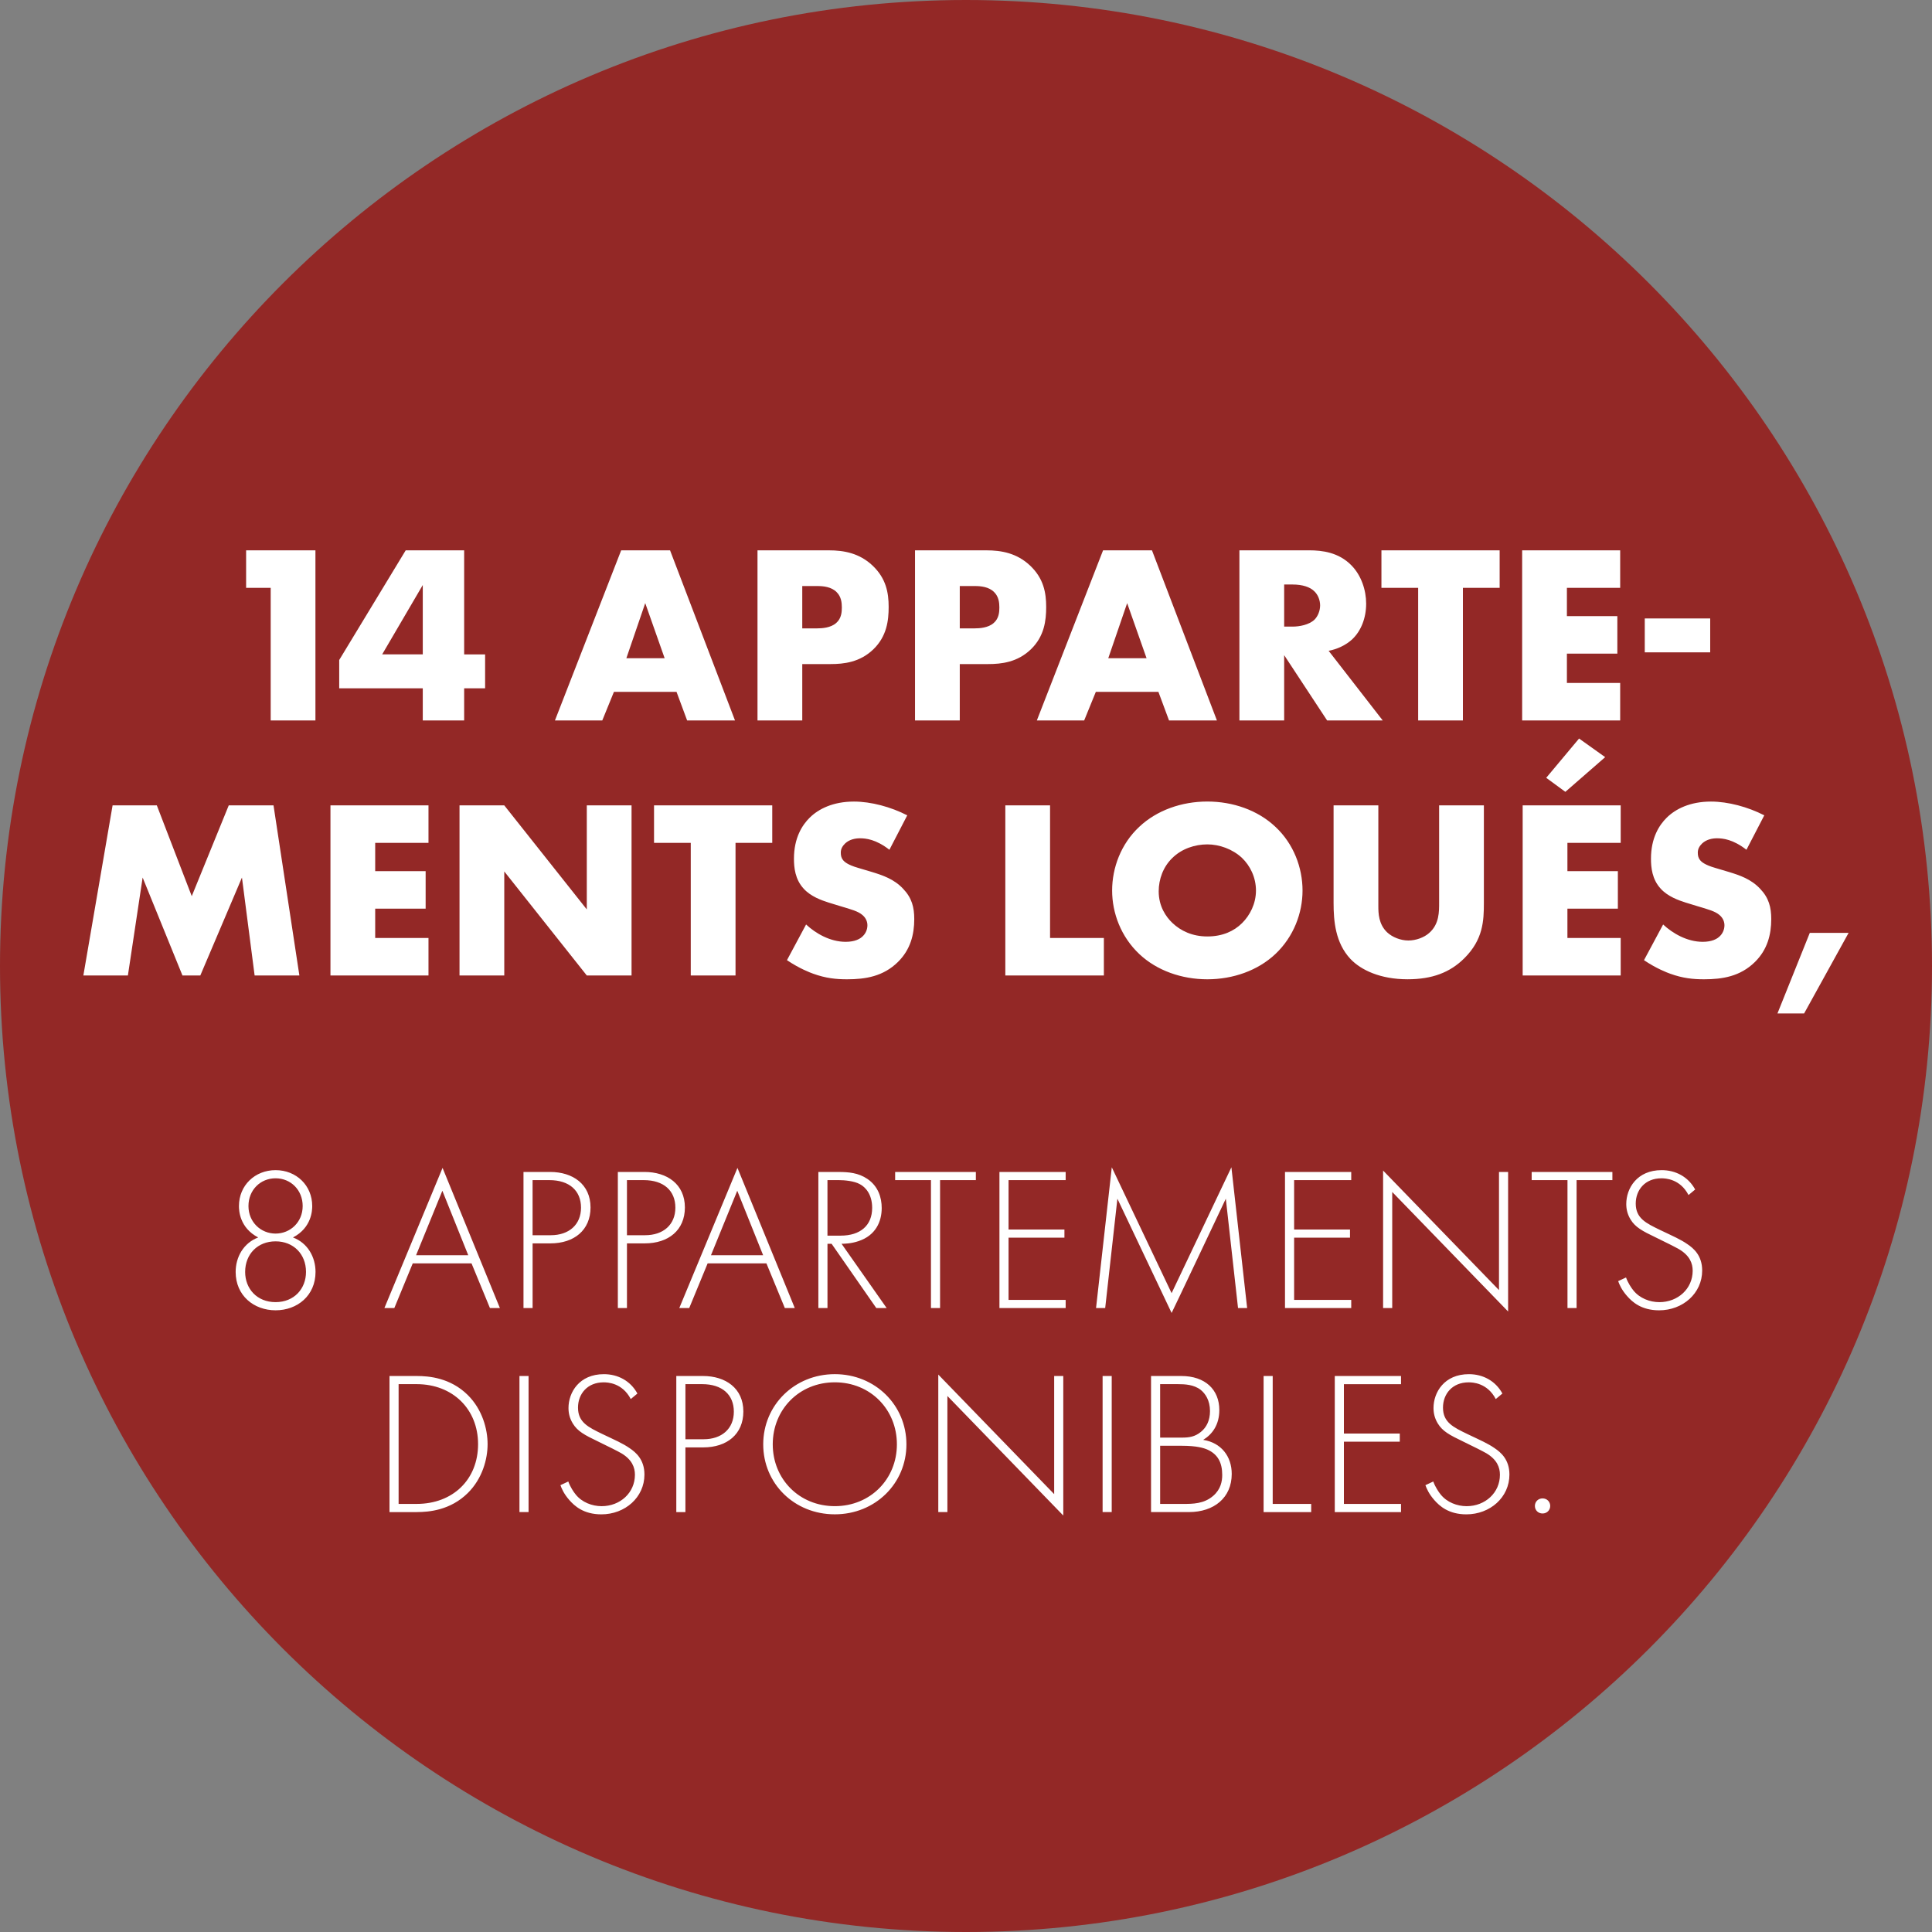
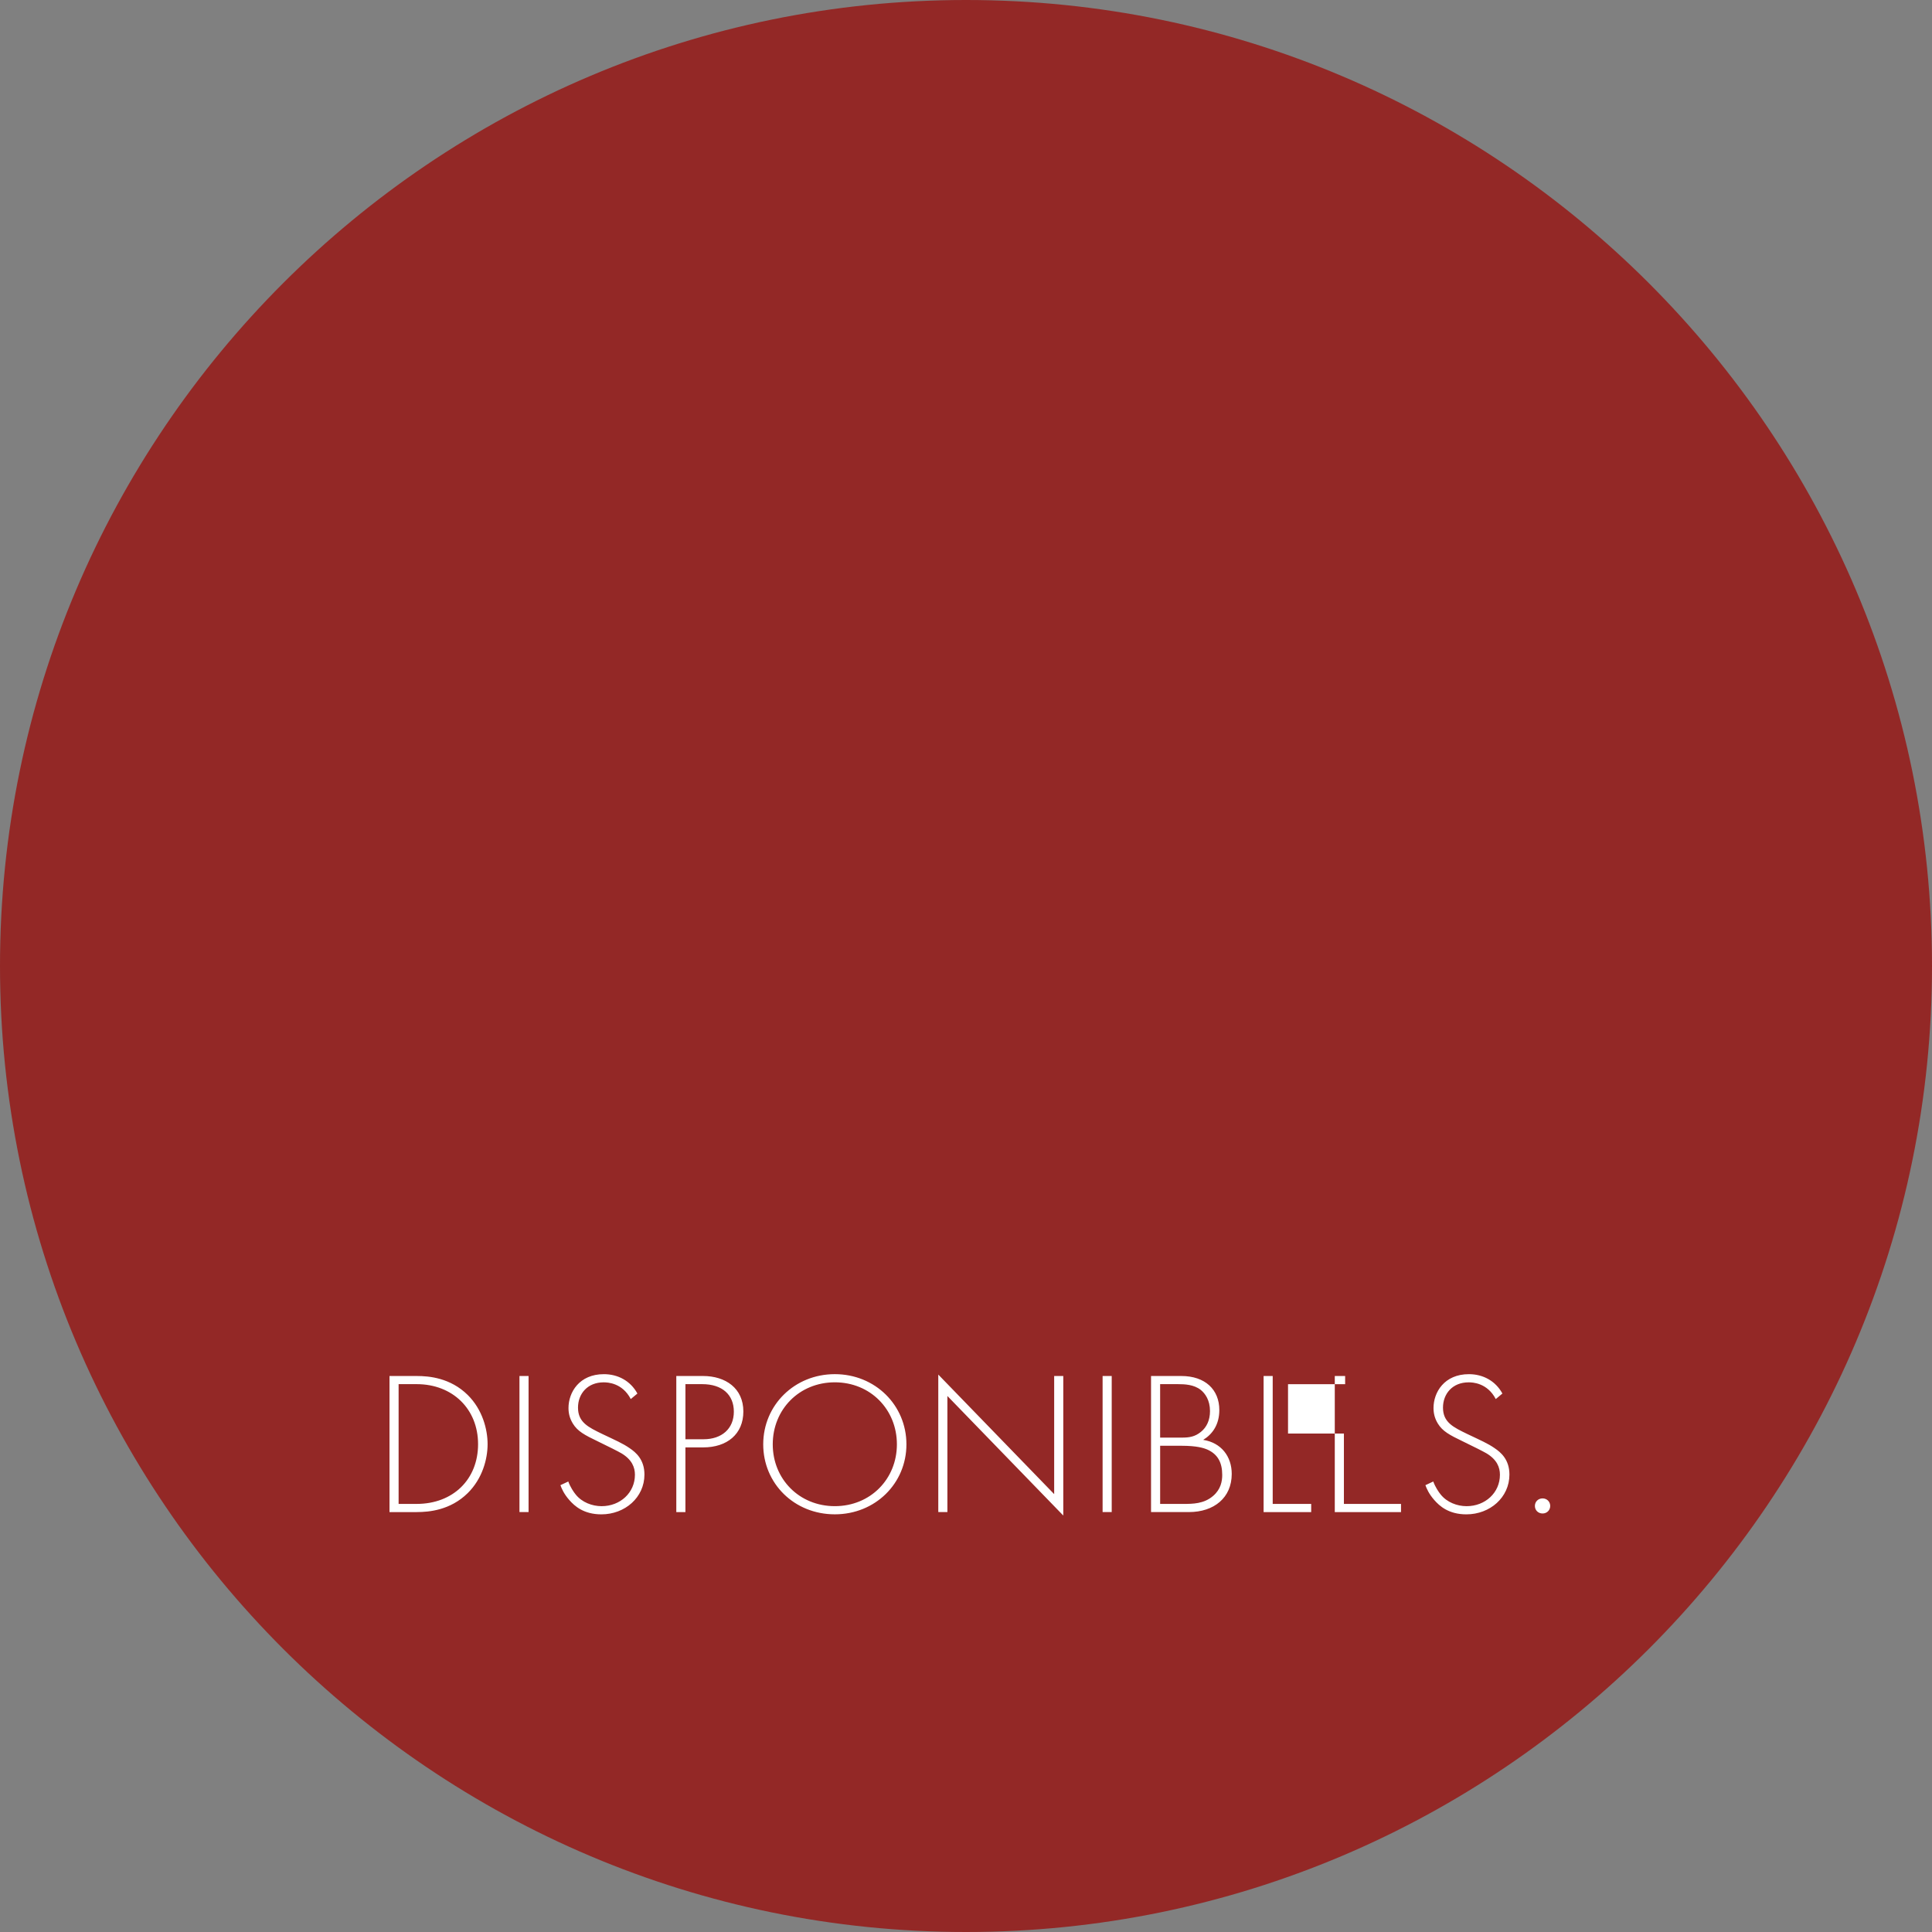
<svg xmlns="http://www.w3.org/2000/svg" id="Ebene_1" data-name="Ebene 1" viewBox="0 0 116 116">
  <rect x="0" y="0" width="116" height="116" fill="#808080" stroke="none" />
  <defs>
    <style>
      .cls-1 {
        fill: none;
      }

      .cls-2 {
        fill: #932826;
      }

      .cls-3 {
        fill: #fff;
      }

      .cls-4 {
        clip-path: url(#clippath);
      }
    </style>
    <clipPath id="clippath">
      <rect class="cls-1" x="5.008" y="33.043" width="105.985" height="57.952" />
    </clipPath>
  </defs>
  <g id="Ebene_2" data-name="Ebene 2">
    <path class="cls-2" d="M58,116c32,0,58-26,58-58S90,0,58,0,0,26,0,58s26,58,58,58" />
  </g>
  <g class="cls-4">
-     <path class="cls-3" d="M92.157,90.419c0,.258.199.453.46.453s.46-.196.46-.453c0-.257-.199-.453-.46-.453s-.46.197-.46.453M90.207,83.67c-.422-.772-1.18-1.163-2.012-1.163-1.479,0-2.125,1.09-2.125,2.034,0,.318.074.625.26.93.286.466.696.686,1.516,1.079.683.331,1.168.575,1.404.71.634.38.808.846.808,1.286,0,1.079-.883,1.887-2.001,1.887-.572,0-1.18-.233-1.554-.698-.124-.147-.335-.466-.447-.784l-.472.221c.074.208.211.526.534.894.311.355.858.858,1.926.858,1.417,0,2.584-1.017,2.584-2.389,0-.907-.522-1.335-.882-1.58-.422-.294-.832-.466-1.653-.858-.833-.404-1.454-.698-1.454-1.58,0-.821.559-1.519,1.541-1.519.224,0,1.118.025,1.628,1.004l.397-.331ZM84.119,82.617h-3.977v8.171h3.977v-.49h-3.429v-3.736h3.355v-.49h-3.355v-2.965h3.429v-.49ZM75.868,82.617v8.171h2.858v-.49h-2.311v-7.681h-.547ZM69.656,86.806h1.292c.92,0,1.33.135,1.554.233.621.281.882.784.882,1.519,0,.38-.087.858-.535,1.249-.558.49-1.242.49-1.801.49h-1.391v-3.492ZM69.656,83.106h1.056c.435,0,.969.025,1.379.343.274.22.559.625.559,1.274,0,.564-.211.98-.547,1.25-.36.294-.708.343-1.13.343h-1.317v-3.209ZM69.11,90.787h2.273c1.504,0,2.572-.858,2.572-2.291,0-1.053-.634-1.874-1.714-2.045.547-.331.969-.907.969-1.789,0-1.225-.845-2.045-2.286-2.045h-1.814v8.171ZM66.202,90.787h.547v-8.171h-.547v8.171ZM56.883,90.787v-6.97l6.958,7.178v-8.379h-.547v7.093l-6.958-7.178v8.256h.547ZM50.124,90.432c-2.137,0-3.727-1.629-3.727-3.712,0-2.095,1.591-3.724,3.727-3.724s3.727,1.629,3.727,3.724c0,2.083-1.59,3.712-3.727,3.712M50.124,82.506c-2.423,0-4.299,1.862-4.299,4.214s1.864,4.202,4.299,4.202c2.423,0,4.299-1.85,4.299-4.202s-1.876-4.214-4.299-4.214M41.154,83.106h1.006c1.206,0,1.901.637,1.901,1.654,0,1.029-.733,1.654-1.814,1.654h-1.093v-3.308ZM42.222,86.904c1.429,0,2.41-.796,2.41-2.156,0-1.396-1.069-2.131-2.423-2.131h-1.603v8.171h.547v-3.883h1.069ZM38.271,83.67c-.422-.772-1.18-1.163-2.013-1.163-1.478,0-2.125,1.09-2.125,2.034,0,.318.074.625.261.93.286.466.696.686,1.516,1.079.683.331,1.168.575,1.404.71.634.38.808.846.808,1.286,0,1.079-.882,1.887-2.001,1.887-.571,0-1.18-.233-1.553-.698-.124-.147-.335-.466-.447-.784l-.472.221c.074.208.211.526.534.894.311.355.858.858,1.926.858,1.416,0,2.584-1.017,2.584-2.389,0-.907-.522-1.335-.882-1.58-.422-.294-.833-.466-1.653-.858-.833-.404-1.454-.698-1.454-1.58,0-.821.559-1.519,1.54-1.519.224,0,1.119.025,1.628,1.004l.398-.331ZM31.189,90.787h.547v-8.171h-.547v8.171ZM23.933,83.106h1.081c2.175,0,3.69,1.506,3.69,3.602,0,2.119-1.503,3.589-3.69,3.589h-1.081v-7.191ZM25.026,90.787c.733,0,2.013-.11,3.057-1.139.882-.869,1.193-2.045,1.193-2.939,0-.895-.311-2.083-1.193-2.953-1.043-1.029-2.323-1.139-3.057-1.139h-1.64v8.171h1.64Z" />
-     <path class="cls-3" d="M101.781,71.42c-.422-.771-1.18-1.163-2.013-1.163-1.479,0-2.125,1.09-2.125,2.034,0,.319.074.625.26.931.286.465.696.686,1.516,1.078.683.331,1.168.576,1.404.711.634.38.808.845.808,1.286,0,1.078-.883,1.886-2.001,1.886-.572,0-1.18-.233-1.554-.698-.124-.147-.335-.465-.447-.784l-.472.22c.074.208.211.527.534.894.311.356.858.858,1.926.858,1.417,0,2.584-1.017,2.584-2.389,0-.907-.522-1.335-.882-1.58-.422-.294-.832-.465-1.653-.858-.833-.404-1.454-.698-1.454-1.58,0-.821.559-1.519,1.541-1.519.224,0,1.119.025,1.628,1.005l.397-.331ZM96.81,70.856v-.49h-4.846v.49h2.15v7.681h.547v-7.681h2.149ZM83.591,78.537v-6.97l6.958,7.178v-8.379h-.547v7.093l-6.959-7.178v8.256h.547ZM81.13,70.366h-3.977v8.171h3.977v-.49h-3.429v-3.736h3.355v-.49h-3.355v-2.965h3.429v-.49ZM66.357,78.537l.733-6.566,3.255,6.86c.013,0,3.255-6.86,3.255-6.86l.733,6.566h.547l-.945-8.452-3.591,7.558-3.591-7.558-.945,8.452h.547ZM63.984,70.366h-3.976v8.171h3.976v-.49h-3.429v-3.736h3.355v-.49h-3.355v-2.965h3.429v-.49ZM58.592,70.856v-.49h-4.846v.49h2.15v7.681h.547v-7.681h2.149ZM49.683,70.856h.683c.323,0,.919.049,1.267.246.324.171.733.6.733,1.421,0,1.053-.708,1.666-1.889,1.666h-.795v-3.332ZM53.236,78.537l-2.708-3.859c.187,0,.585-.012,1.019-.159,1.032-.343,1.392-1.176,1.392-1.984,0-.637-.212-1.311-.858-1.751-.547-.368-1.119-.417-1.752-.417h-1.193v8.171h.547v-3.859h.248l2.684,3.859h.621ZM42.688,75.365l1.578-3.871,1.553,3.871h-3.131ZM47.124,78.537h.596l-3.442-8.415-3.492,8.415h.596l1.106-2.683h3.529l1.106,2.683ZM37.643,70.856h1.006c1.206,0,1.901.637,1.901,1.654,0,1.029-.733,1.654-1.814,1.654h-1.093v-3.308ZM38.712,74.654c1.429,0,2.41-.796,2.41-2.156,0-1.396-1.069-2.132-2.423-2.132h-1.603v8.171h.547v-3.883h1.069ZM31.977,70.856h1.007c1.205,0,1.901.637,1.901,1.654,0,1.029-.733,1.654-1.814,1.654h-1.094v-3.308ZM33.046,74.654c1.429,0,2.41-.796,2.41-2.156,0-1.396-1.068-2.132-2.422-2.132h-1.603v8.171h.547v-3.883h1.069ZM24.982,75.365l1.578-3.871,1.554,3.871h-3.132ZM29.418,78.537h.596l-3.442-8.415-3.492,8.415h.596l1.106-2.683h3.529l1.106,2.683ZM16.546,78.182c-1.119,0-1.827-.808-1.827-1.813,0-1.078.758-1.837,1.827-1.837,1.068,0,1.827.759,1.827,1.837,0,1.005-.709,1.813-1.827,1.813M16.546,74.066c-.883,0-1.628-.686-1.628-1.653,0-.968.721-1.667,1.628-1.667.907,0,1.627.698,1.627,1.667,0,.968-.745,1.653-1.627,1.653M17.59,74.299c1.13-.588,1.156-1.641,1.156-1.886,0-1.238-.957-2.156-2.199-2.156-1.243,0-2.2.918-2.2,2.156,0,.245.025,1.298,1.156,1.886-.882.331-1.354,1.176-1.354,2.07,0,1.421,1.093,2.303,2.398,2.303,1.304,0,2.398-.882,2.398-2.303,0-.894-.472-1.74-1.354-2.07" />
-     <path class="cls-3" d="M106.721,60.85h1.6l2.671-4.838h-2.33l-1.942,4.838ZM98.707,57.65c.746.505,1.398.75,1.569.811.761.276,1.382.337,2.035.337,1.102,0,2.174-.168,3.059-1.041.745-.735.978-1.638.978-2.572,0-.704-.14-1.271-.667-1.822-.544-.582-1.227-.811-1.88-1.01l-.823-.245c-.636-.184-.823-.368-.9-.46-.109-.138-.14-.275-.14-.459,0-.23.109-.399.265-.551.264-.245.621-.306.885-.306.357,0,.963.061,1.771.689l1.071-2.067c-.979-.505-2.175-.827-3.2-.827-1.258,0-2.127.444-2.656.965-.451.444-.947,1.21-.947,2.465,0,.521.062,1.241.59,1.807.42.46,1.056.689,1.491.827l.699.214c.668.199,1.071.307,1.336.536.217.184.295.413.295.613,0,.26-.109.49-.264.643-.171.183-.497.351-1.041.351-.932,0-1.802-.505-2.377-1.041l-1.149,2.144ZM94.809,44.343l-1.972,2.358,1.149.842,2.391-2.083-1.568-1.118ZM97.309,48.355h-5.886v10.213h5.886v-2.251h-3.199v-1.76h3.029v-2.251h-3.029v-1.7h3.199v-2.251ZM80.07,48.355v5.865c0,1.087.109,2.389,1.009,3.353.637.674,1.802,1.224,3.433,1.224,1.46,0,2.547-.398,3.417-1.271,1.118-1.118,1.165-2.236,1.165-3.307v-5.865h-2.687v5.818c0,.566.015,1.317-.606,1.853-.295.26-.776.444-1.242.444s-.963-.199-1.274-.49c-.513-.49-.528-1.149-.528-1.577v-6.048h-2.687ZM72.49,50.698c.715,0,1.507.276,2.081.812.482.46.839,1.163.839,1.96,0,.781-.357,1.486-.839,1.96-.481.475-1.165.796-2.081.796-.9,0-1.599-.337-2.097-.811-.388-.368-.823-.996-.823-1.899,0-.72.265-1.47.823-2.006.559-.551,1.351-.812,2.097-.812M78.206,53.469c0-1.363-.528-2.802-1.631-3.828-1.056-.996-2.547-1.516-4.085-1.516s-3.029.521-4.085,1.516c-1.102,1.026-1.631,2.465-1.631,3.828,0,1.348.528,2.772,1.631,3.813,1.056.995,2.547,1.516,4.085,1.516s3.029-.521,4.085-1.516c1.102-1.041,1.631-2.465,1.631-3.813M60.361,48.355v10.213h5.917v-2.251h-3.231v-7.962h-2.687ZM47.252,57.65c.745.505,1.398.75,1.569.811.761.276,1.382.337,2.034.337,1.103,0,2.175-.168,3.06-1.041.745-.735.978-1.638.978-2.572,0-.704-.14-1.271-.668-1.822-.543-.582-1.227-.811-1.879-1.01l-.823-.245c-.637-.184-.823-.368-.901-.46-.109-.138-.14-.275-.14-.459,0-.23.109-.399.264-.551.264-.245.622-.306.885-.306.357,0,.963.061,1.77.689l1.071-2.067c-.978-.505-2.174-.827-3.199-.827-1.258,0-2.128.444-2.656.965-.451.444-.947,1.21-.947,2.465,0,.521.062,1.241.59,1.807.419.46,1.056.689,1.491.827l.699.214c.667.199,1.071.307,1.335.536.217.184.295.413.295.613,0,.26-.109.49-.265.643-.171.183-.497.351-1.041.351-.932,0-1.801-.505-2.376-1.041l-1.149,2.144ZM46.367,50.607v-2.251h-7.098v2.251h2.205v7.962h2.688v-7.962h2.205ZM30.277,58.569v-6.247l4.955,6.247h2.687v-10.213h-2.687v6.247l-4.955-6.247h-2.687v10.213h2.687ZM25.727,48.355h-5.886v10.213h5.886v-2.251h-3.2v-1.76h3.029v-2.251h-3.029v-1.7h3.2v-2.251ZM7.679,58.569l.885-5.88,2.391,5.88h1.072l2.5-5.88.761,5.88h2.687l-1.553-10.213h-2.688l-2.221,5.451-2.097-5.451h-2.656l-1.755,10.213h2.671Z" />
-     <path class="cls-3" d="M98.754,39.168h3.929v-2.036h-3.929v2.036ZM97.278,33.043h-5.886v10.213h5.886v-2.251h-3.199v-1.76h3.029v-2.251h-3.029v-1.7h3.199v-2.251ZM90.041,35.294v-2.251h-7.098v2.251h2.205v7.962h2.687v-7.962h2.205ZM77.103,35.095h.513c.59,0,1.041.153,1.289.398.233.215.357.551.357.858,0,.322-.14.659-.342.858-.326.307-.901.413-1.304.413h-.513v-2.526ZM74.416,33.043v10.213h2.687v-3.92l2.578,3.92h3.339l-3.246-4.18c.481-.092,1.025-.322,1.429-.705.512-.49.823-1.256.823-2.129,0-.811-.295-1.7-.885-2.297-.761-.781-1.755-.903-2.532-.903h-4.193ZM66.542,39.52l1.134-3.307,1.165,3.307h-2.299ZM70.192,43.256h2.873l-3.899-10.213h-2.936l-3.976,10.213h2.842l.699-1.715h3.758l.637,1.715ZM57.627,35.187h.916c.342,0,.839.046,1.149.367.279.276.311.643.311.919,0,.245-.015.658-.342.934-.326.291-.855.321-1.134.321h-.901v-2.542ZM59.32,39.872c.808,0,1.77-.107,2.578-.888.808-.781.916-1.73.916-2.542,0-.858-.155-1.715-.963-2.481-.792-.75-1.724-.918-2.625-.918h-4.287v10.213h2.687v-3.384h1.693ZM48.169,35.187h.916c.342,0,.839.046,1.149.367.28.276.311.643.311.919,0,.245-.015.658-.342.934-.326.291-.854.321-1.134.321h-.9v-2.542ZM49.861,39.872c.808,0,1.771-.107,2.579-.888.807-.781.916-1.73.916-2.542,0-.858-.155-1.715-.963-2.481-.792-.75-1.724-.918-2.625-.918h-4.287v10.213h2.688v-3.384h1.692ZM37.608,39.52l1.133-3.307,1.165,3.307h-2.298ZM41.257,43.256h2.873l-3.899-10.213h-2.935l-3.976,10.213h2.842l.699-1.715h3.759l.636,1.715ZM22.946,39.29l2.438-4.165v4.165h-2.438ZM27.869,33.043h-3.51l-3.992,6.584v1.7h5.017v1.93h2.485v-1.93h1.258v-2.036h-1.258v-6.247ZM16.252,43.256h2.687v-10.213h-4.162v2.251h1.476v7.962Z" />
+     <path class="cls-3" d="M92.157,90.419c0,.258.199.453.46.453s.46-.196.46-.453c0-.257-.199-.453-.46-.453s-.46.197-.46.453M90.207,83.67c-.422-.772-1.18-1.163-2.012-1.163-1.479,0-2.125,1.09-2.125,2.034,0,.318.074.625.26.93.286.466.696.686,1.516,1.079.683.331,1.168.575,1.404.71.634.38.808.846.808,1.286,0,1.079-.883,1.887-2.001,1.887-.572,0-1.18-.233-1.554-.698-.124-.147-.335-.466-.447-.784l-.472.221c.074.208.211.526.534.894.311.355.858.858,1.926.858,1.417,0,2.584-1.017,2.584-2.389,0-.907-.522-1.335-.882-1.58-.422-.294-.832-.466-1.653-.858-.833-.404-1.454-.698-1.454-1.58,0-.821.559-1.519,1.541-1.519.224,0,1.118.025,1.628,1.004l.397-.331ZM84.119,82.617h-3.977v8.171h3.977v-.49h-3.429v-3.736v-.49h-3.355v-2.965h3.429v-.49ZM75.868,82.617v8.171h2.858v-.49h-2.311v-7.681h-.547ZM69.656,86.806h1.292c.92,0,1.33.135,1.554.233.621.281.882.784.882,1.519,0,.38-.087.858-.535,1.249-.558.49-1.242.49-1.801.49h-1.391v-3.492ZM69.656,83.106h1.056c.435,0,.969.025,1.379.343.274.22.559.625.559,1.274,0,.564-.211.98-.547,1.25-.36.294-.708.343-1.13.343h-1.317v-3.209ZM69.11,90.787h2.273c1.504,0,2.572-.858,2.572-2.291,0-1.053-.634-1.874-1.714-2.045.547-.331.969-.907.969-1.789,0-1.225-.845-2.045-2.286-2.045h-1.814v8.171ZM66.202,90.787h.547v-8.171h-.547v8.171ZM56.883,90.787v-6.97l6.958,7.178v-8.379h-.547v7.093l-6.958-7.178v8.256h.547ZM50.124,90.432c-2.137,0-3.727-1.629-3.727-3.712,0-2.095,1.591-3.724,3.727-3.724s3.727,1.629,3.727,3.724c0,2.083-1.59,3.712-3.727,3.712M50.124,82.506c-2.423,0-4.299,1.862-4.299,4.214s1.864,4.202,4.299,4.202c2.423,0,4.299-1.85,4.299-4.202s-1.876-4.214-4.299-4.214M41.154,83.106h1.006c1.206,0,1.901.637,1.901,1.654,0,1.029-.733,1.654-1.814,1.654h-1.093v-3.308ZM42.222,86.904c1.429,0,2.41-.796,2.41-2.156,0-1.396-1.069-2.131-2.423-2.131h-1.603v8.171h.547v-3.883h1.069ZM38.271,83.67c-.422-.772-1.18-1.163-2.013-1.163-1.478,0-2.125,1.09-2.125,2.034,0,.318.074.625.261.93.286.466.696.686,1.516,1.079.683.331,1.168.575,1.404.71.634.38.808.846.808,1.286,0,1.079-.882,1.887-2.001,1.887-.571,0-1.18-.233-1.553-.698-.124-.147-.335-.466-.447-.784l-.472.221c.074.208.211.526.534.894.311.355.858.858,1.926.858,1.416,0,2.584-1.017,2.584-2.389,0-.907-.522-1.335-.882-1.58-.422-.294-.833-.466-1.653-.858-.833-.404-1.454-.698-1.454-1.58,0-.821.559-1.519,1.54-1.519.224,0,1.119.025,1.628,1.004l.398-.331ZM31.189,90.787h.547v-8.171h-.547v8.171ZM23.933,83.106h1.081c2.175,0,3.69,1.506,3.69,3.602,0,2.119-1.503,3.589-3.69,3.589h-1.081v-7.191ZM25.026,90.787c.733,0,2.013-.11,3.057-1.139.882-.869,1.193-2.045,1.193-2.939,0-.895-.311-2.083-1.193-2.953-1.043-1.029-2.323-1.139-3.057-1.139h-1.64v8.171h1.64Z" />
  </g>
</svg>